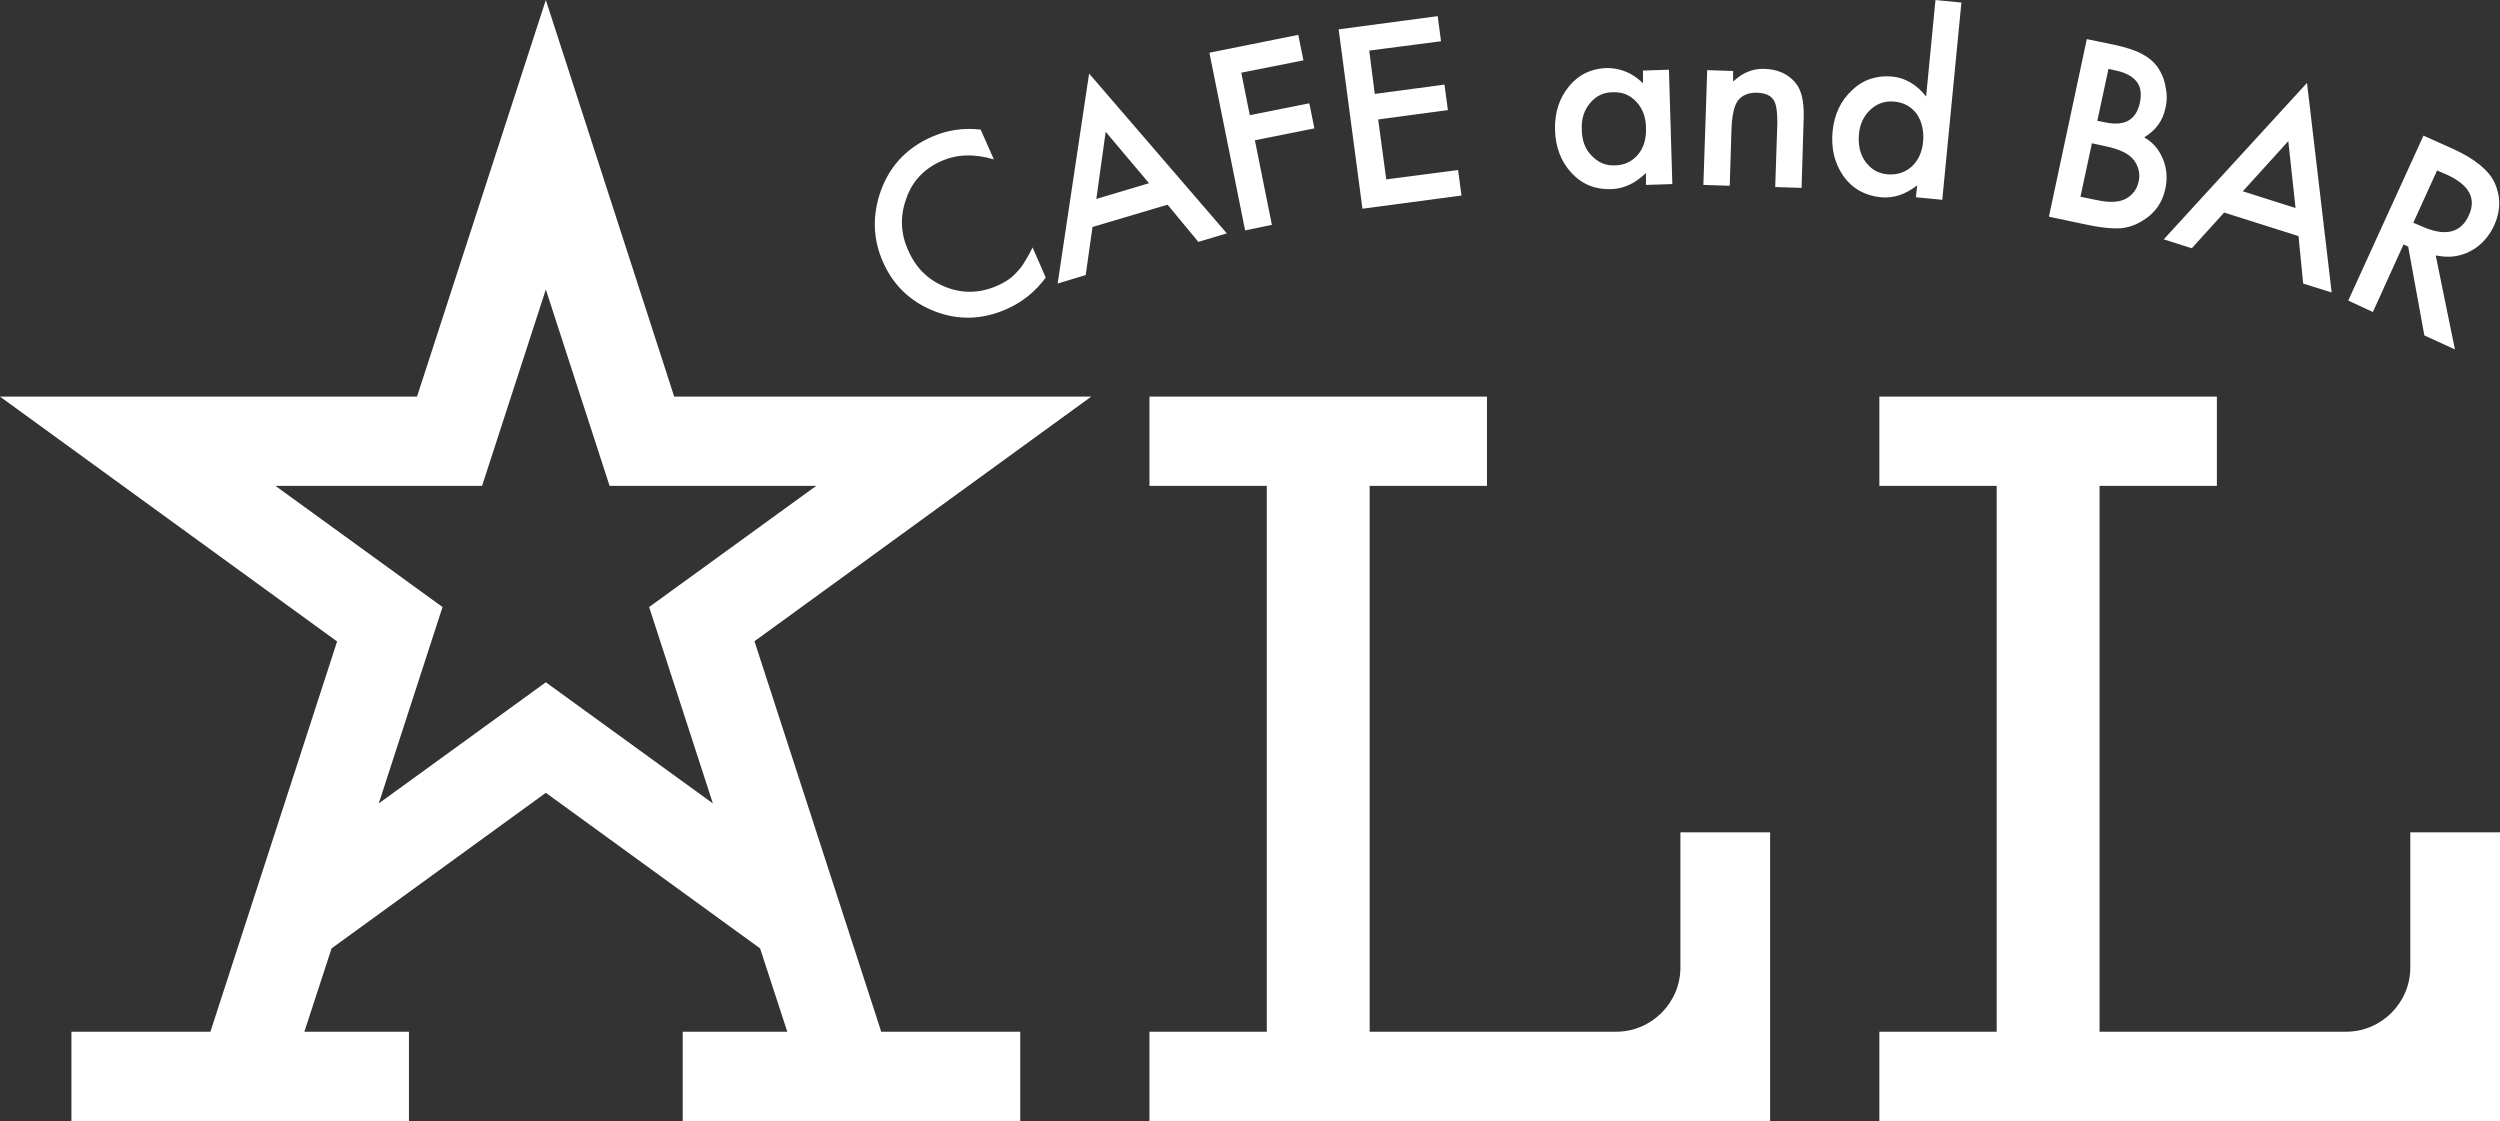
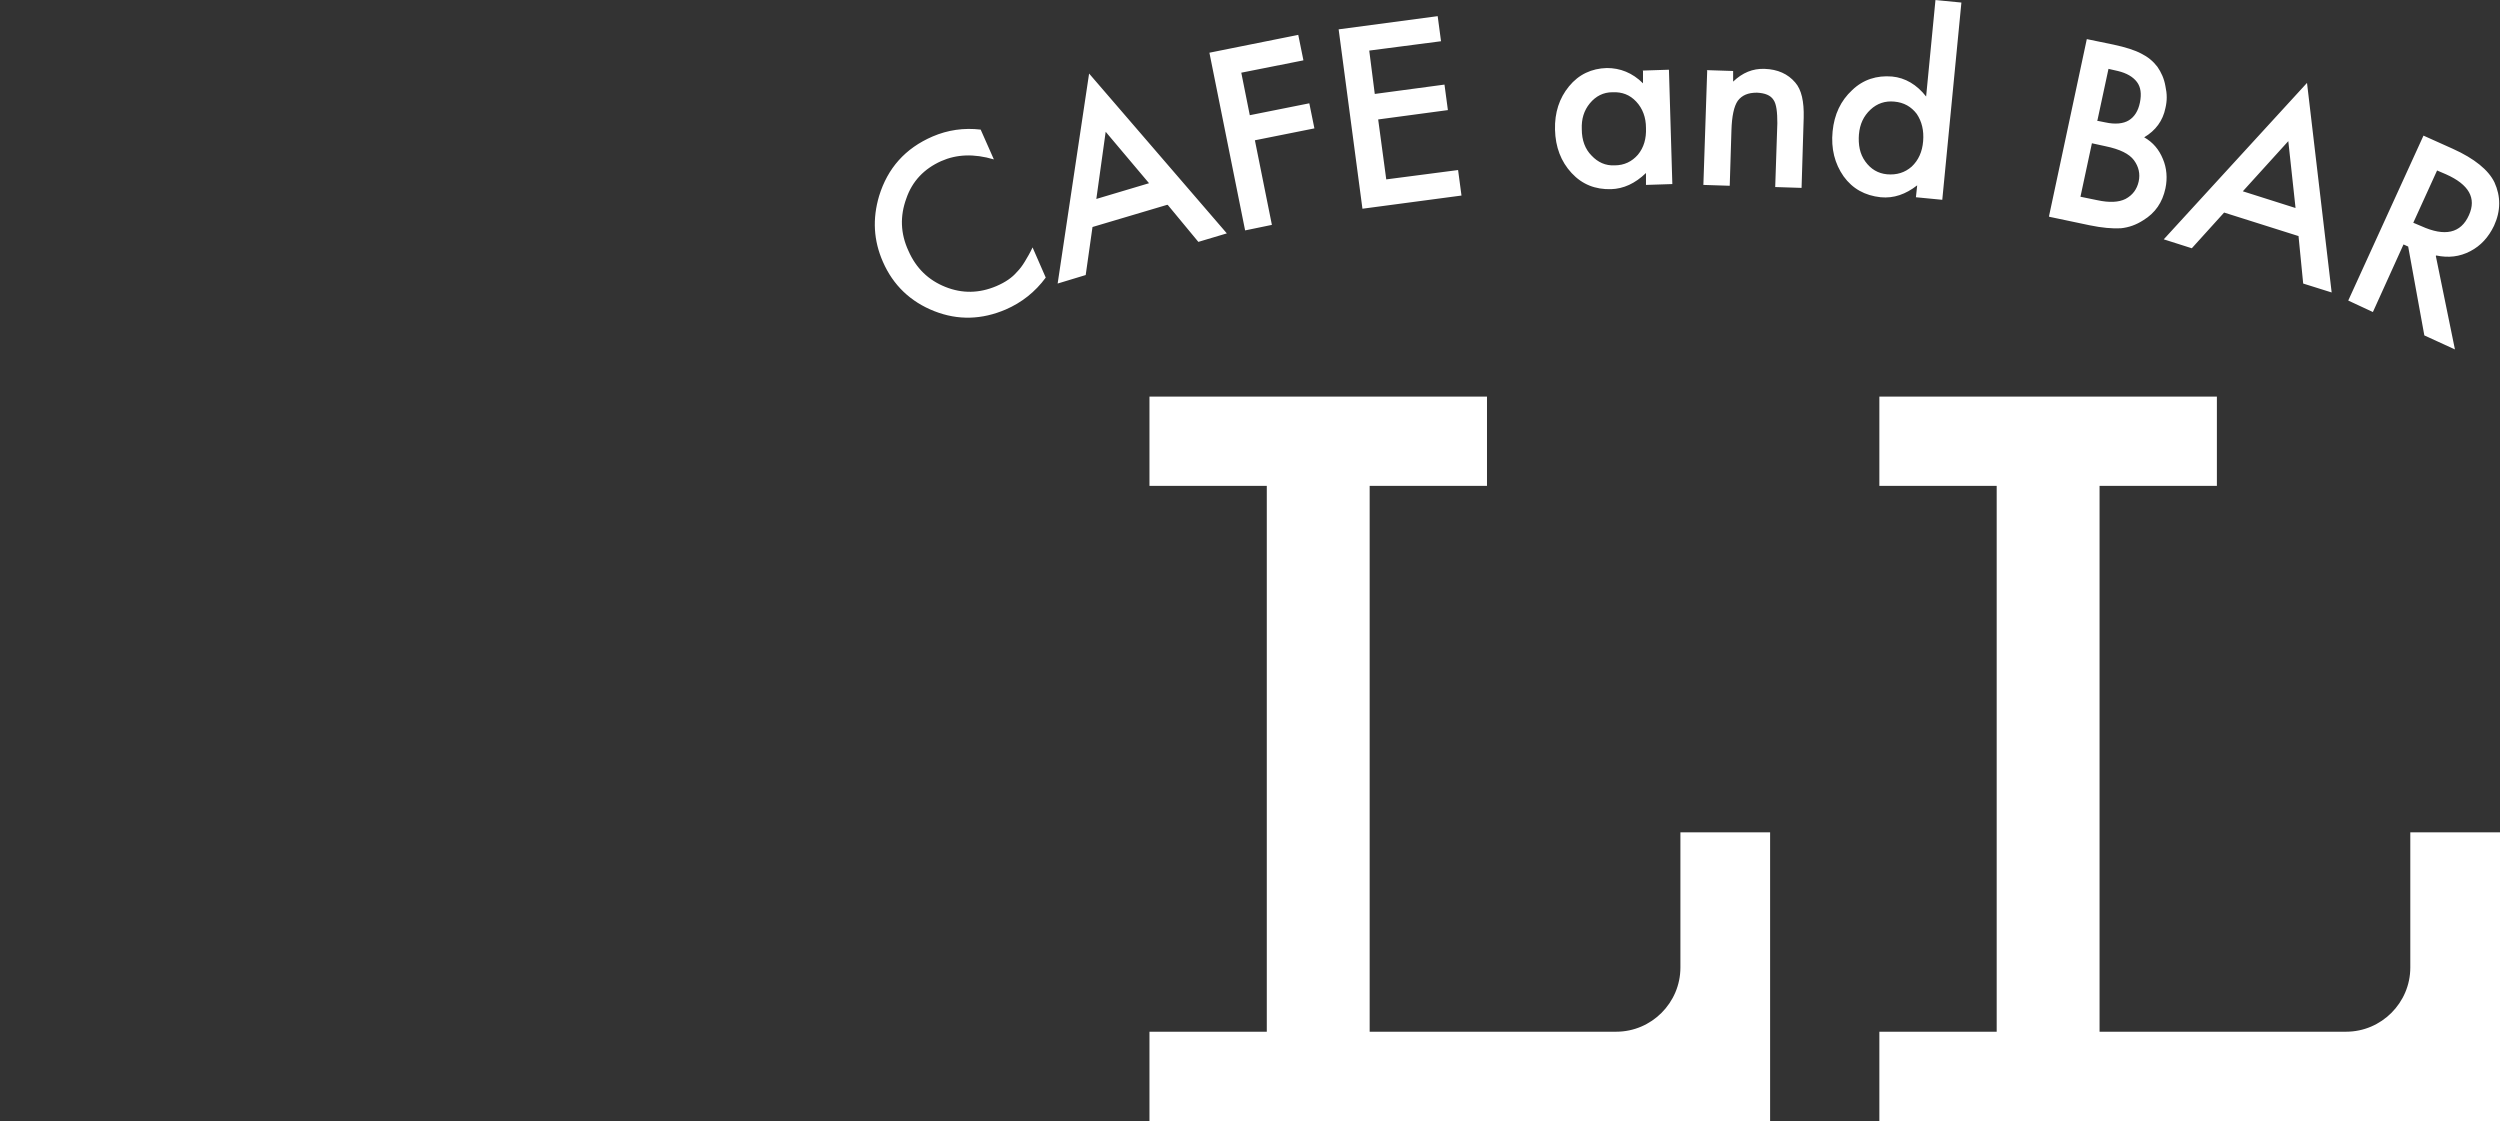
<svg xmlns="http://www.w3.org/2000/svg" id="_レイヤー_2" viewBox="0 0 588.1 263.7">
  <rect x="0" y="0" width="588.1" height="263.7" fill="#333333" stroke="none" />
  <defs>
    <style>.cls-1{fill:#fff}</style>
  </defs>
  <g id="_レイヤー_1-2">
-     <path class="cls-1" d="M230.7 30.5l3.1 7c-4.7-1.4-8.8-1.2-12.4.4-4 1.8-6.8 4.7-8.2 8.8-1.5 4.1-1.4 8.2.5 12.3 1.8 4.1 4.7 6.9 8.7 8.5s8 1.5 12-.2c2.1-.9 3.7-2 4.8-3.3.7-.7 1.3-1.5 1.9-2.5.6-1 1.2-2 1.8-3.3l3.1 7.1c-2.5 3.4-5.7 5.9-9.4 7.5-5.6 2.4-11.2 2.6-16.8.4s-9.7-6.1-12.1-11.6c-2.2-5-2.5-10.1-.9-15.5 2-6.5 6.1-11.2 12.6-14 3.5-1.5 7.3-2.1 11.4-1.6h-.1zm43.8 17.7L257 53.4l-1.6 11.3-6.6 2 7.4-49.4 32.4 37.6-6.7 2-7.2-8.7h-.2zm-4.2-5.1L260.1 31l-2.2 15.8 12.4-3.7zm36.3-28.9L292 17.1l2 10 14-2.8 1.2 5.9-14 2.8 4 19.9-6.3 1.3-8.4-41.8 20.9-4.2 1.2 5.9v.1zM339 9.7l-16.9 2.2 1.3 10.2 16.4-2.2.8 6-16.4 2.2 1.9 14.1L343 40l.8 6-23.3 3.1-5.6-42.2 23.3-3.1.8 6v-.1zm47.4 6.9l6.2-.2.8 26.9-6.2.2v-2.8c-2.6 2.5-5.3 3.7-8.2 3.8-3.7.1-6.8-1.1-9.3-3.8s-3.8-6.1-3.9-10.2c-.1-4 1-7.4 3.3-10.2 2.3-2.8 5.3-4.2 8.9-4.3 3.1 0 6 1.1 8.5 3.6v-3.1l-.1.1zm-14.3 13.8c0 2.6.8 4.7 2.3 6.2 1.5 1.6 3.3 2.4 5.4 2.3 2.3 0 4.1-.9 5.5-2.5 1.4-1.7 2-3.8 1.9-6.3 0-2.5-.8-4.6-2.3-6.2s-3.3-2.3-5.6-2.2c-2.1 0-3.9.9-5.3 2.6s-2 3.7-1.9 6.1zm29.4-13.9l6.2.2v2.5c2.2-2.1 4.6-3.1 7.4-3 3.1.1 5.5 1.2 7.2 3.2 1.5 1.7 2.1 4.5 2 8.3l-.5 16.5-6.2-.2.5-15c0-2.6-.2-4.5-.9-5.5-.7-1.1-2-1.6-3.9-1.7-2.1 0-3.5.6-4.5 1.9-.9 1.3-1.4 3.6-1.5 7l-.4 13-6.2-.2.9-26.9-.1-.1zM455.2 0l6.2.6-4.5 46.4-6.2-.6.3-2.8c-2.7 2.1-5.5 3.1-8.6 2.8-3.7-.4-6.6-2-8.7-4.9-2.1-3-3-6.5-2.6-10.6.4-4 1.9-7.2 4.6-9.7 2.6-2.5 5.8-3.5 9.4-3.2 3.1.3 5.8 1.9 8 4.7L455.3 0h-.1zm-17.9 31.5c-.2 2.6.2 4.7 1.5 6.5s3 2.8 5.1 3c2.3.2 4.2-.4 5.8-1.8 1.6-1.5 2.5-3.5 2.7-6s-.3-4.6-1.5-6.4c-1.3-1.7-3-2.7-5.3-2.9-2.1-.2-4 .4-5.6 1.9s-2.5 3.4-2.7 5.8v-.1zM482 50.9l8.9-41.7 6.3 1.3c2.8.6 5 1.3 6.5 2.1 1.6.8 2.8 1.8 3.8 3.1.9 1.3 1.6 2.8 1.9 4.6.4 1.8.4 3.4 0 5.1-.6 3-2.3 5.3-5 6.9 2.1 1.2 3.5 2.9 4.4 5.1.9 2.1 1.1 4.5.6 6.9-.7 3.3-2.4 5.8-5.2 7.5-1.7 1.1-3.4 1.7-5.3 1.9-2 .1-4.4-.1-7.3-.7l-9.5-2-.1-.1zm7.5-4.6l3.9.8c2.8.6 5 .5 6.6-.3 1.7-.9 2.7-2.3 3.1-4.1s0-3.5-1.1-5-3.3-2.6-6.7-3.3l-3.2-.7-2.7 12.6h.1zm3.8-17.9l2 .4c2.3.5 4.2.3 5.5-.5s2.2-2.2 2.6-4.2.2-3.6-.7-4.8-2.4-2.1-4.5-2.6l-2.2-.5-2.6 12.1-.1.1zm47.3 27.1L523.2 50l-7.6 8.4-6.6-2.1 33.7-36.8 5.8 49.3-6.7-2.1-1.1-11.2h-.1zm-.6-6.6l-1.7-15.7L527.6 45l12.3 3.9h.1zm33 11.3l4.5 22-7.2-3.3-3.8-20.9-1.1-.5-7.2 15.9-5.8-2.7 17.7-38.8L577 35c5.1 2.3 8.4 5 9.8 7.9 1.5 3.3 1.5 6.7-.1 10.2-1.3 2.7-3.1 4.7-5.6 6s-5.1 1.6-8 1l-.1.1zm-5.3-7.8l1.9.8c5.5 2.5 9.3 1.7 11.2-2.6 1.8-4 0-7.2-5.4-9.6l-2.1-.9-5.6 12.3zM395.3 195.8v31.8c0 8.3-6.8 15.1-15.1 15.1h-58V114.3h27.6v-21h-79.4v21H298v128.4h-27.6v21h146v-67.9h-21.1zm171.7 0v31.8c0 8.3-6.8 15.1-15.1 15.1h-58V114.3h27.6v-21h-79.4v21h27.6v128.4h-27.6v21h146v-67.9H567z" />
-     <path class="cls-1" d="M177.4 150.9l79.3-57.6h-98.1L128.4 0 98.1 93.3H0l79.3 57.6-29.8 91.8H16.8v21h79.4v-21H71.6l6.4-19.6 50.4-36.6 50.4 36.6 6.4 19.6h-24.6v21H240v-21h-32.7l-29.8-91.8h-.1zm-49 9.6L89.1 189l15-46.2-39.3-28.5h48.6l15-46.2 15 46.2H192l-39.3 28.5 15 46.2-39.3-28.5z" />
+     <path class="cls-1" d="M230.7 30.5l3.1 7c-4.7-1.4-8.8-1.2-12.4.4-4 1.8-6.8 4.7-8.2 8.8-1.5 4.1-1.4 8.2.5 12.3 1.8 4.1 4.7 6.9 8.7 8.5s8 1.5 12-.2c2.1-.9 3.7-2 4.8-3.3.7-.7 1.3-1.5 1.9-2.5.6-1 1.2-2 1.8-3.3l3.1 7.1c-2.5 3.4-5.7 5.9-9.4 7.5-5.6 2.4-11.2 2.6-16.8.4s-9.7-6.1-12.1-11.6c-2.2-5-2.5-10.1-.9-15.5 2-6.5 6.1-11.2 12.6-14 3.5-1.5 7.3-2.1 11.4-1.6h-.1zm43.8 17.7L257 53.4l-1.6 11.3-6.6 2 7.4-49.4 32.4 37.6-6.7 2-7.2-8.7h-.2zm-4.2-5.1L260.1 31l-2.2 15.8 12.4-3.7zm36.3-28.9L292 17.1l2 10 14-2.8 1.2 5.9-14 2.8 4 19.9-6.3 1.3-8.4-41.8 20.9-4.2 1.2 5.9v.1zM339 9.7l-16.9 2.2 1.3 10.2 16.4-2.2.8 6-16.4 2.2 1.9 14.1L343 40l.8 6-23.3 3.1-5.6-42.2 23.3-3.1.8 6v-.1zm47.4 6.9l6.2-.2.8 26.9-6.2.2v-2.8c-2.6 2.5-5.3 3.7-8.2 3.8-3.7.1-6.8-1.1-9.3-3.8s-3.8-6.1-3.9-10.2c-.1-4 1-7.4 3.3-10.2 2.3-2.8 5.3-4.2 8.9-4.3 3.1 0 6 1.1 8.5 3.6v-3.1l-.1.1zm-14.3 13.8c0 2.6.8 4.7 2.3 6.2 1.5 1.6 3.3 2.4 5.4 2.3 2.3 0 4.1-.9 5.5-2.5 1.4-1.7 2-3.8 1.9-6.3 0-2.5-.8-4.6-2.3-6.2s-3.3-2.3-5.6-2.2c-2.1 0-3.9.9-5.3 2.6s-2 3.7-1.9 6.1zm29.4-13.9l6.2.2v2.5c2.2-2.1 4.6-3.1 7.4-3 3.1.1 5.5 1.2 7.2 3.2 1.5 1.7 2.1 4.5 2 8.3l-.5 16.5-6.2-.2.5-15c0-2.6-.2-4.5-.9-5.5-.7-1.1-2-1.6-3.9-1.7-2.1 0-3.5.6-4.5 1.9-.9 1.3-1.4 3.6-1.5 7l-.4 13-6.2-.2.9-26.9-.1-.1M455.2 0l6.2.6-4.5 46.4-6.2-.6.3-2.8c-2.7 2.1-5.5 3.1-8.6 2.8-3.7-.4-6.6-2-8.7-4.9-2.1-3-3-6.5-2.6-10.6.4-4 1.9-7.2 4.6-9.7 2.6-2.5 5.8-3.5 9.4-3.2 3.1.3 5.8 1.9 8 4.7L455.3 0h-.1zm-17.9 31.5c-.2 2.6.2 4.7 1.5 6.5s3 2.8 5.1 3c2.3.2 4.2-.4 5.8-1.8 1.6-1.5 2.5-3.5 2.7-6s-.3-4.6-1.5-6.4c-1.3-1.7-3-2.7-5.3-2.9-2.1-.2-4 .4-5.6 1.9s-2.5 3.4-2.7 5.8v-.1zM482 50.9l8.9-41.7 6.3 1.3c2.8.6 5 1.3 6.5 2.1 1.6.8 2.8 1.8 3.8 3.1.9 1.3 1.6 2.8 1.9 4.6.4 1.8.4 3.4 0 5.1-.6 3-2.3 5.3-5 6.9 2.1 1.2 3.5 2.9 4.4 5.1.9 2.1 1.1 4.5.6 6.9-.7 3.3-2.4 5.8-5.2 7.5-1.7 1.1-3.4 1.7-5.3 1.9-2 .1-4.4-.1-7.3-.7l-9.5-2-.1-.1zm7.5-4.6l3.9.8c2.8.6 5 .5 6.6-.3 1.7-.9 2.7-2.3 3.1-4.1s0-3.5-1.1-5-3.3-2.6-6.7-3.3l-3.2-.7-2.7 12.6h.1zm3.8-17.9l2 .4c2.3.5 4.2.3 5.5-.5s2.2-2.2 2.6-4.2.2-3.6-.7-4.8-2.4-2.1-4.5-2.6l-2.2-.5-2.6 12.1-.1.1zm47.3 27.1L523.2 50l-7.6 8.4-6.6-2.1 33.7-36.8 5.8 49.3-6.7-2.1-1.1-11.2h-.1zm-.6-6.6l-1.7-15.7L527.6 45l12.3 3.9h.1zm33 11.3l4.5 22-7.2-3.3-3.8-20.9-1.1-.5-7.2 15.9-5.8-2.7 17.7-38.8L577 35c5.1 2.3 8.4 5 9.8 7.9 1.5 3.3 1.5 6.7-.1 10.2-1.3 2.7-3.1 4.7-5.6 6s-5.1 1.6-8 1l-.1.1zm-5.3-7.8l1.9.8c5.5 2.5 9.3 1.7 11.2-2.6 1.8-4 0-7.2-5.4-9.6l-2.1-.9-5.6 12.3zM395.3 195.8v31.8c0 8.3-6.8 15.1-15.1 15.1h-58V114.3h27.6v-21h-79.4v21H298v128.4h-27.6v21h146v-67.9h-21.1zm171.7 0v31.8c0 8.3-6.8 15.1-15.1 15.1h-58V114.3h27.6v-21h-79.4v21h27.6v128.4h-27.6v21h146v-67.9H567z" />
  </g>
</svg>